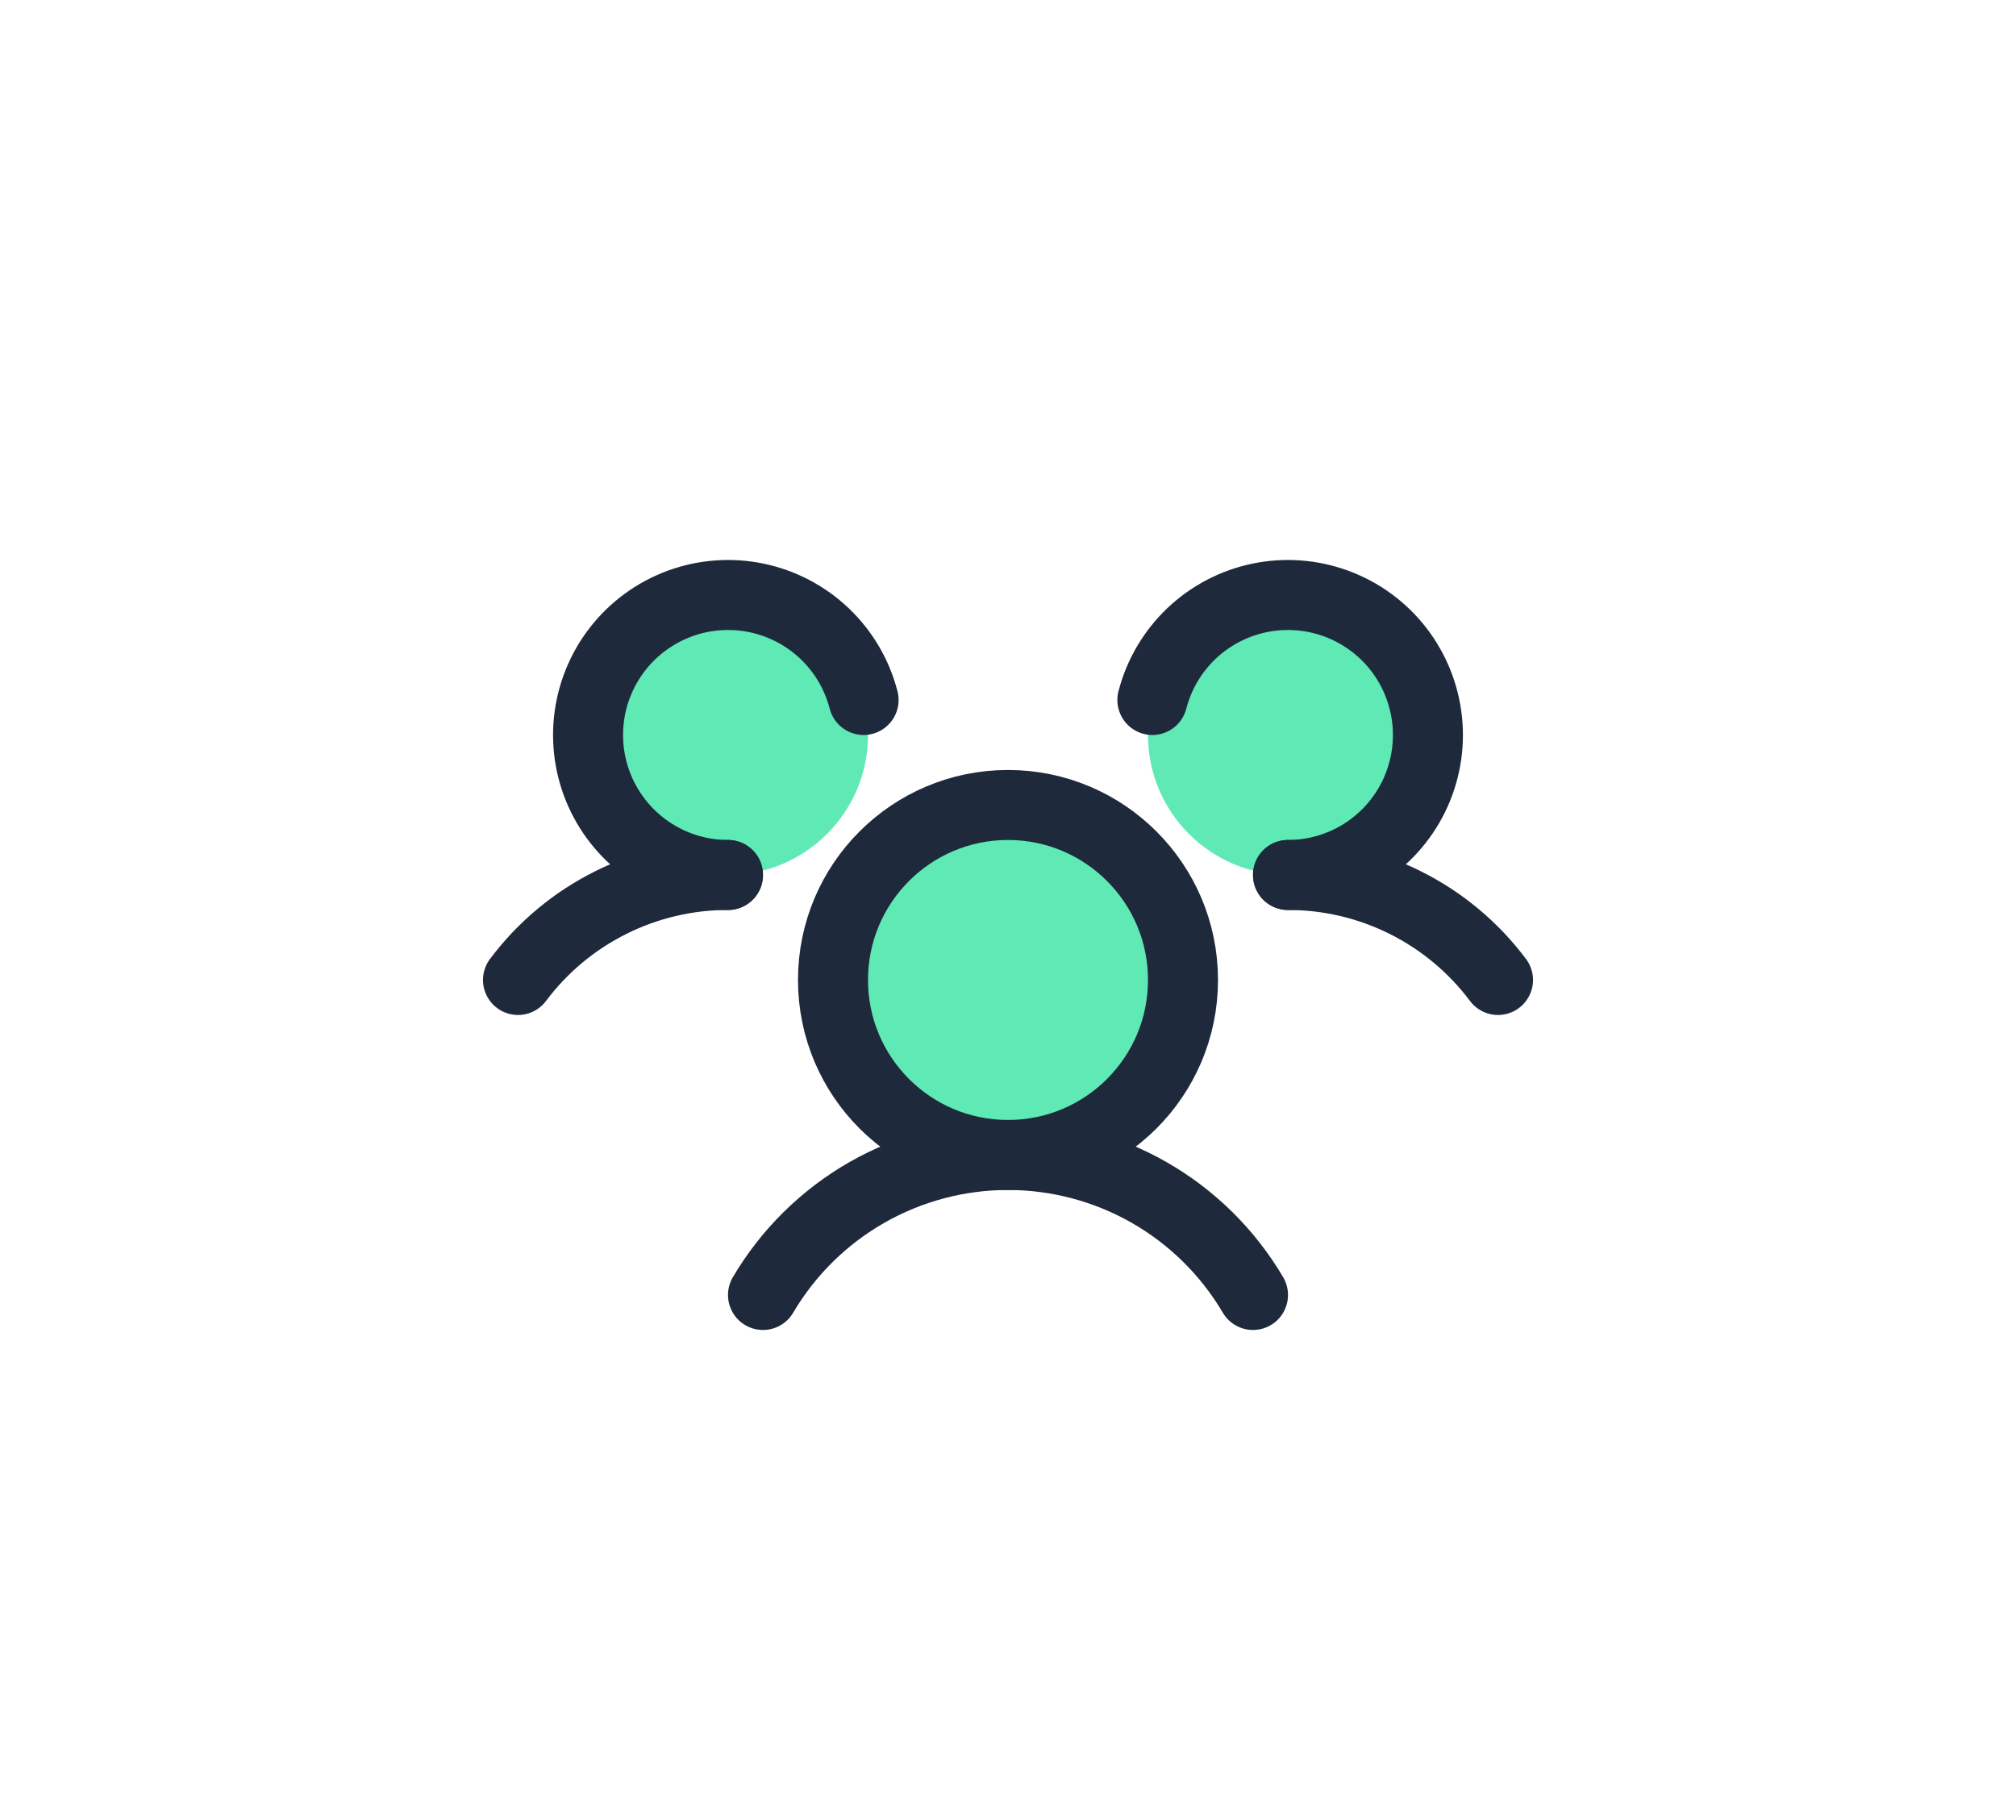
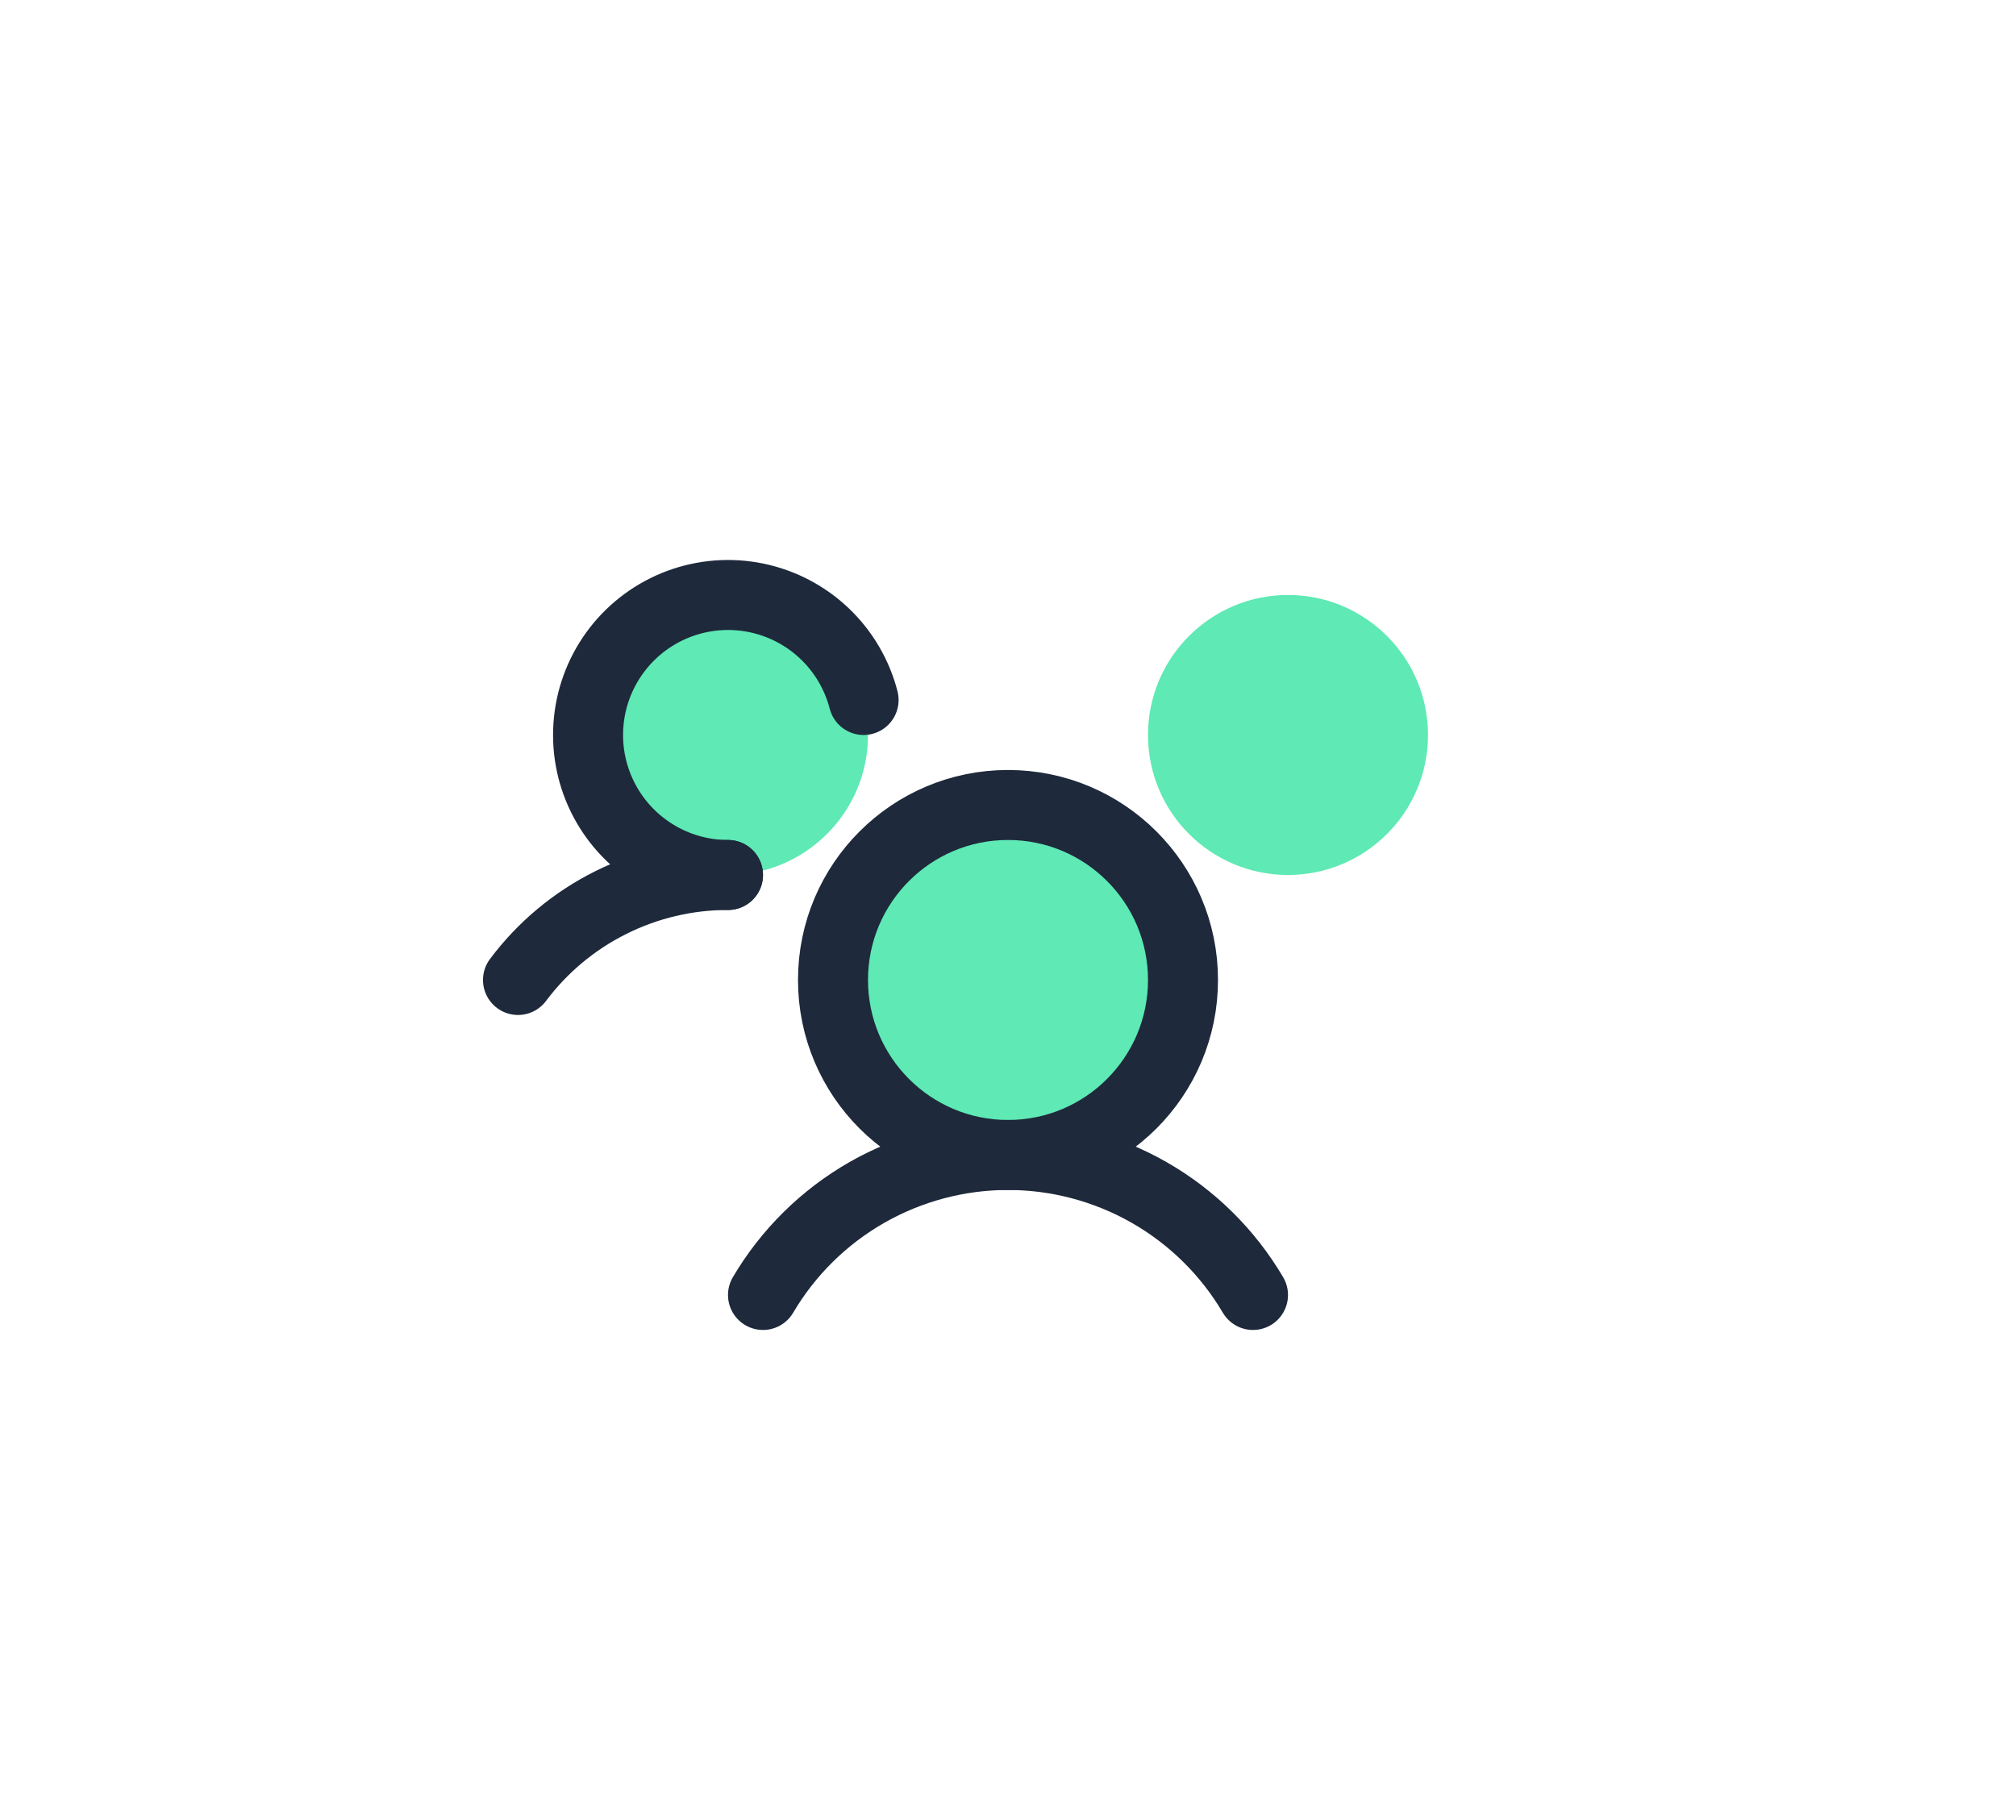
<svg xmlns="http://www.w3.org/2000/svg" width="72" height="65" viewBox="0 0 72 65" fill="none">
  <g clip-path="url(#clip0_218_1984)">
    <path d="M36 28.828C39.409 28.828 42.172 31.592 42.172 35C42.172 38.409 39.409 41.172 36 41.172C32.591 41.172 29.828 38.409 29.828 35C29.828 31.592 32.591 28.828 36 28.828Z" fill="#5EE9B5" stroke="#1E293B" stroke-width="0.156" />
    <path d="M26 31.25C28.761 31.25 31 29.012 31 26.25C31 23.489 28.761 21.25 26 21.25C23.239 21.25 21 23.489 21 26.25C21 29.012 23.239 31.25 26 31.25Z" fill="#5EE9B5" />
    <path d="M46 31.25C48.761 31.25 51 29.012 51 26.25C51 23.489 48.761 21.25 46 21.25C43.239 21.25 41 23.489 41 26.25C41 29.012 43.239 31.25 46 31.25Z" fill="#5EE9B5" />
-     <path d="M46 31.25C47.456 31.249 48.891 31.587 50.193 32.239C51.495 32.889 52.627 33.835 53.5 35" stroke="#1E293B" stroke-width="2.5" stroke-linecap="round" stroke-linejoin="round" />
    <path d="M18.5 35C19.372 33.835 20.505 32.889 21.807 32.239C23.109 31.587 24.544 31.249 26 31.25" stroke="#1E293B" stroke-width="2.5" stroke-linecap="round" stroke-linejoin="round" />
    <path d="M36 41.25C39.452 41.25 42.25 38.452 42.25 35C42.25 31.549 39.452 28.75 36 28.75C32.548 28.75 29.75 31.549 29.75 35C29.75 38.452 32.548 41.25 36 41.25Z" stroke="#1E293B" stroke-width="2.5" stroke-linecap="round" stroke-linejoin="round" />
    <path d="M27.25 46.25C28.147 44.727 29.427 43.465 30.961 42.588C32.496 41.712 34.233 41.25 36 41.25C37.767 41.25 39.504 41.712 41.039 42.588C42.574 43.465 43.853 44.727 44.75 46.25" stroke="#1E293B" stroke-width="2.5" stroke-linecap="round" stroke-linejoin="round" />
-     <path d="M41.156 25C41.39 24.095 41.873 23.273 42.55 22.628C43.228 21.984 44.072 21.542 44.988 21.353C45.904 21.164 46.854 21.236 47.731 21.56C48.608 21.885 49.377 22.448 49.95 23.187C50.522 23.927 50.876 24.811 50.971 25.742C51.067 26.672 50.899 27.61 50.488 28.45C50.076 29.29 49.438 29.997 48.645 30.492C47.851 30.987 46.935 31.25 46 31.25" stroke="#1E293B" stroke-width="2.5" stroke-linecap="round" stroke-linejoin="round" />
    <path d="M25.999 31.25C25.064 31.25 24.148 30.987 23.355 30.492C22.562 29.997 21.923 29.29 21.512 28.45C21.1 27.61 20.933 26.672 21.028 25.742C21.123 24.811 21.477 23.927 22.05 23.187C22.623 22.448 23.391 21.885 24.268 21.56C25.145 21.236 26.096 21.164 27.012 21.353C27.927 21.542 28.772 21.984 29.449 22.628C30.127 23.273 30.609 24.095 30.843 25" stroke="#1E293B" stroke-width="2.5" stroke-linecap="round" stroke-linejoin="round" />
  </g>
  <defs>
    <clipPath id="clip0_218_1984">
      <rect width="40" height="40" fill="white" transform="translate(16 12.5)" />
    </clipPath>
  </defs>
</svg>